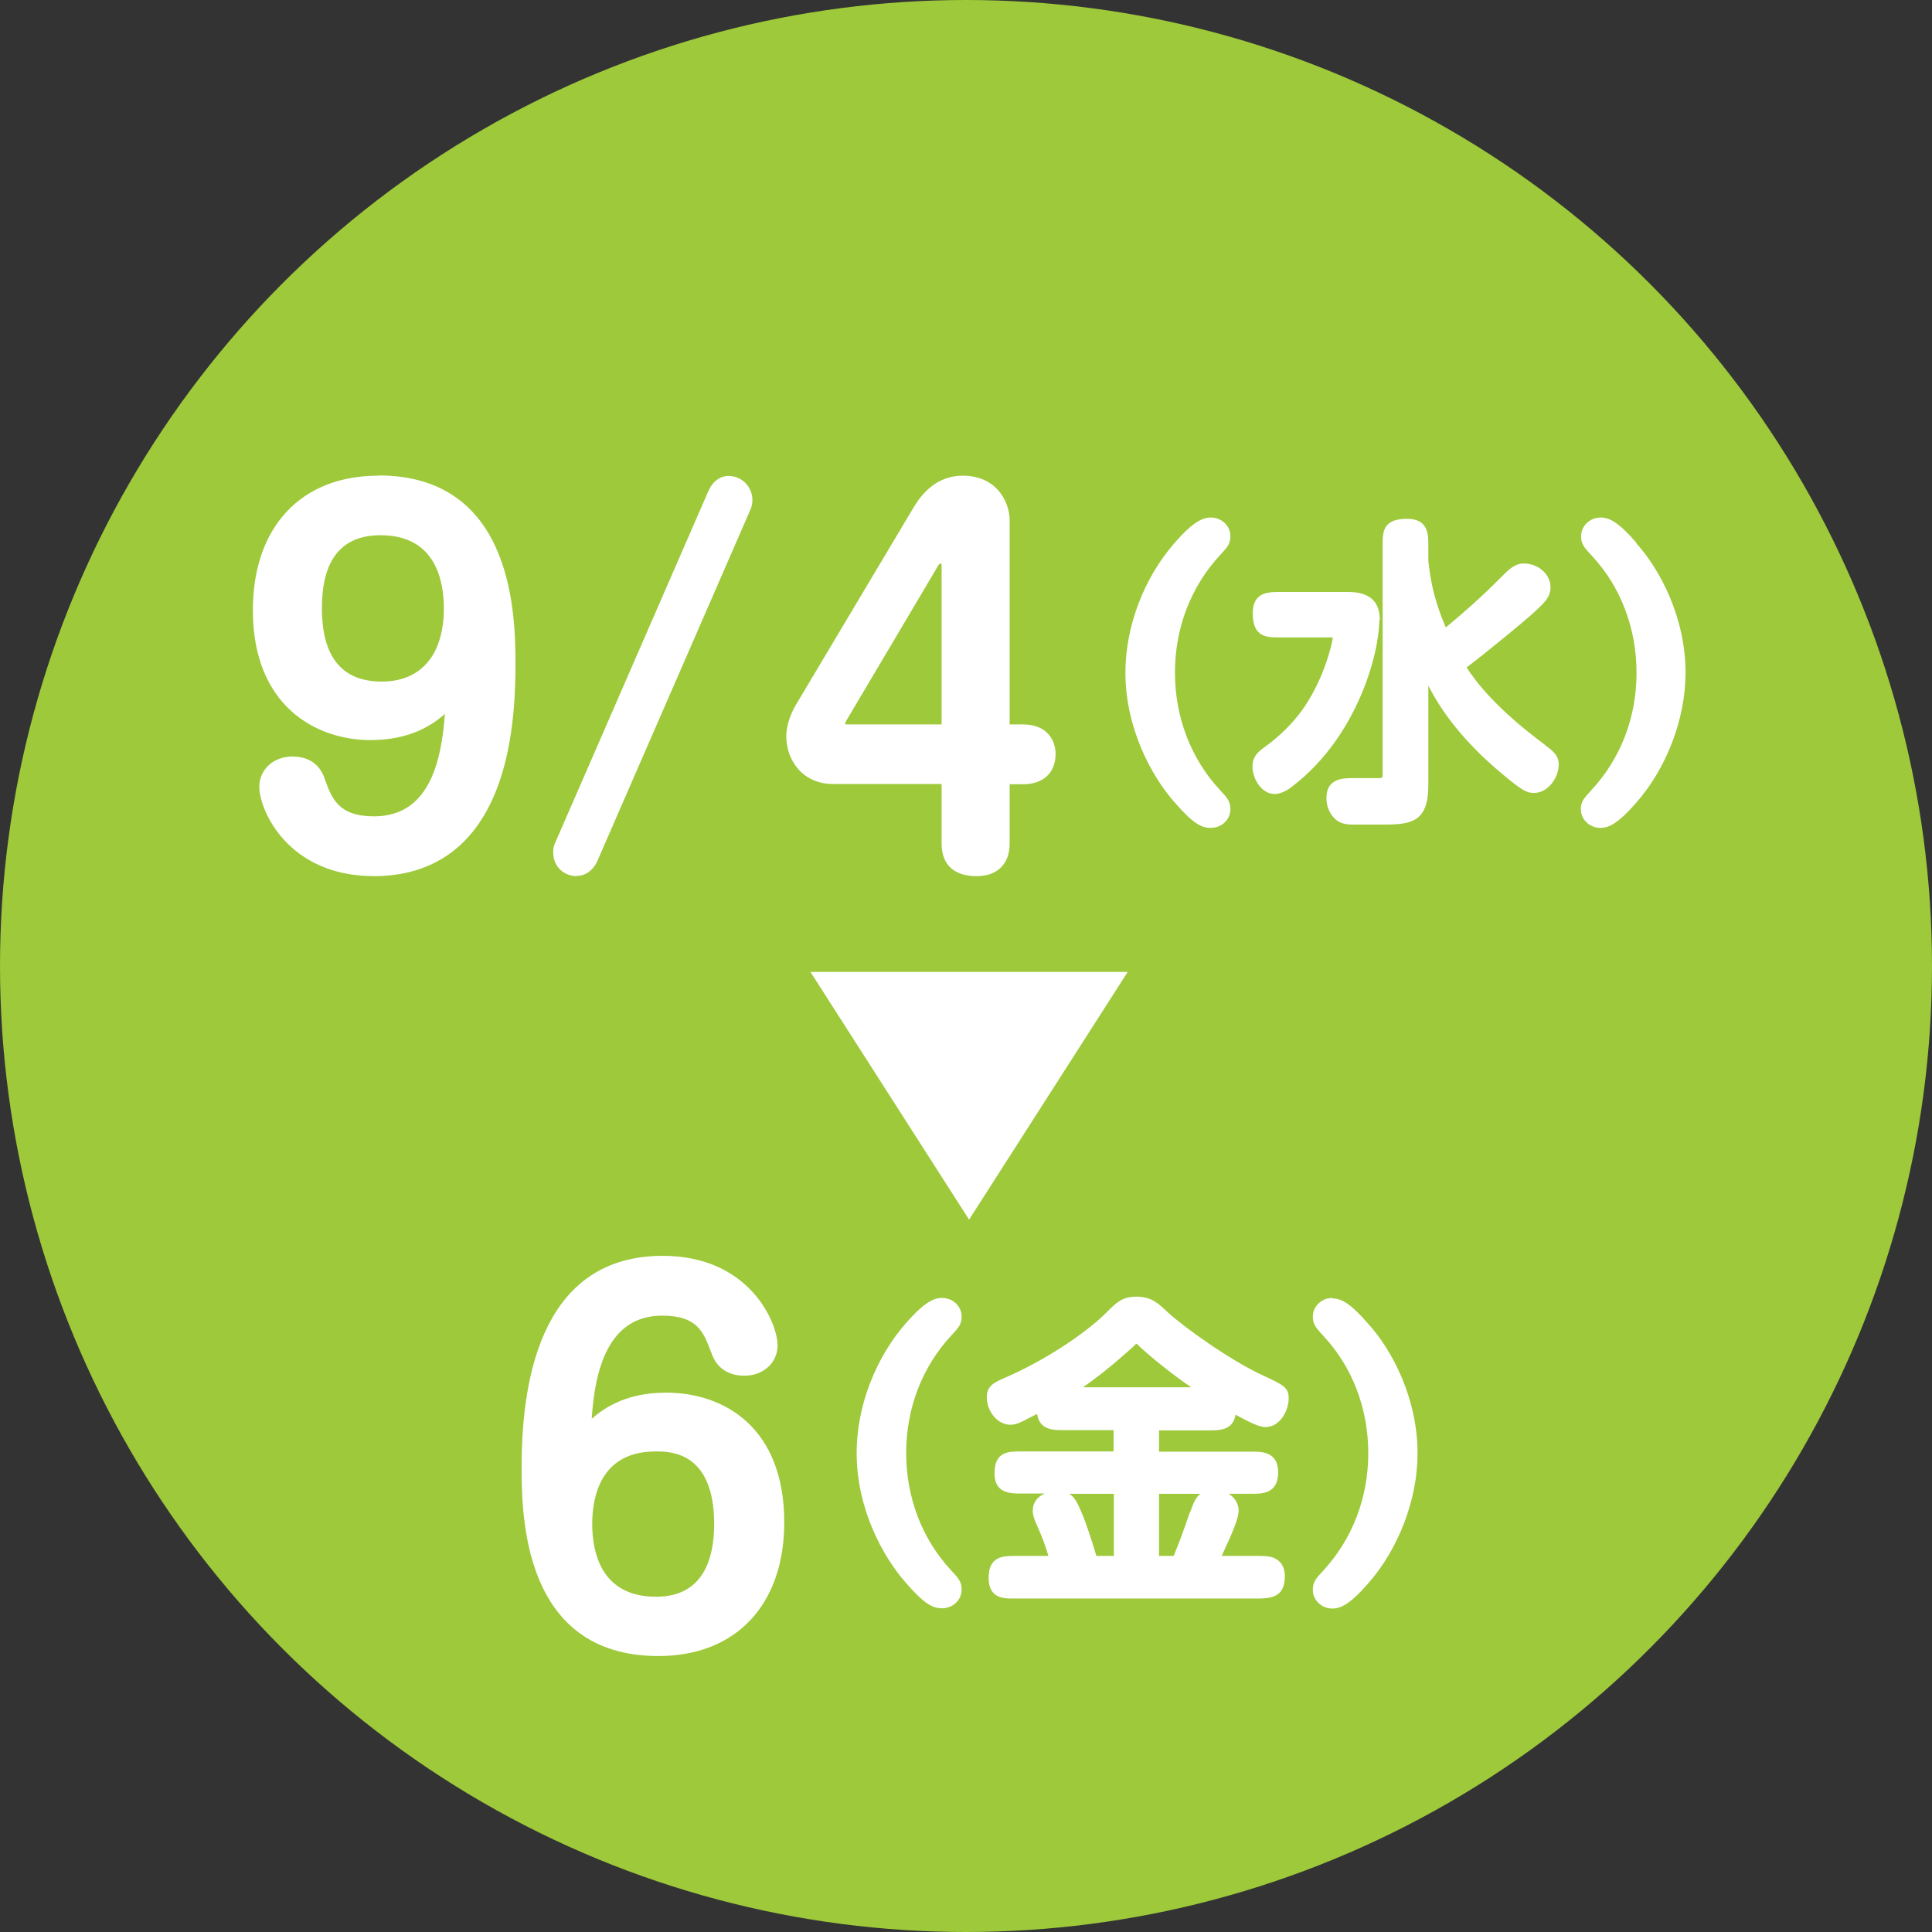
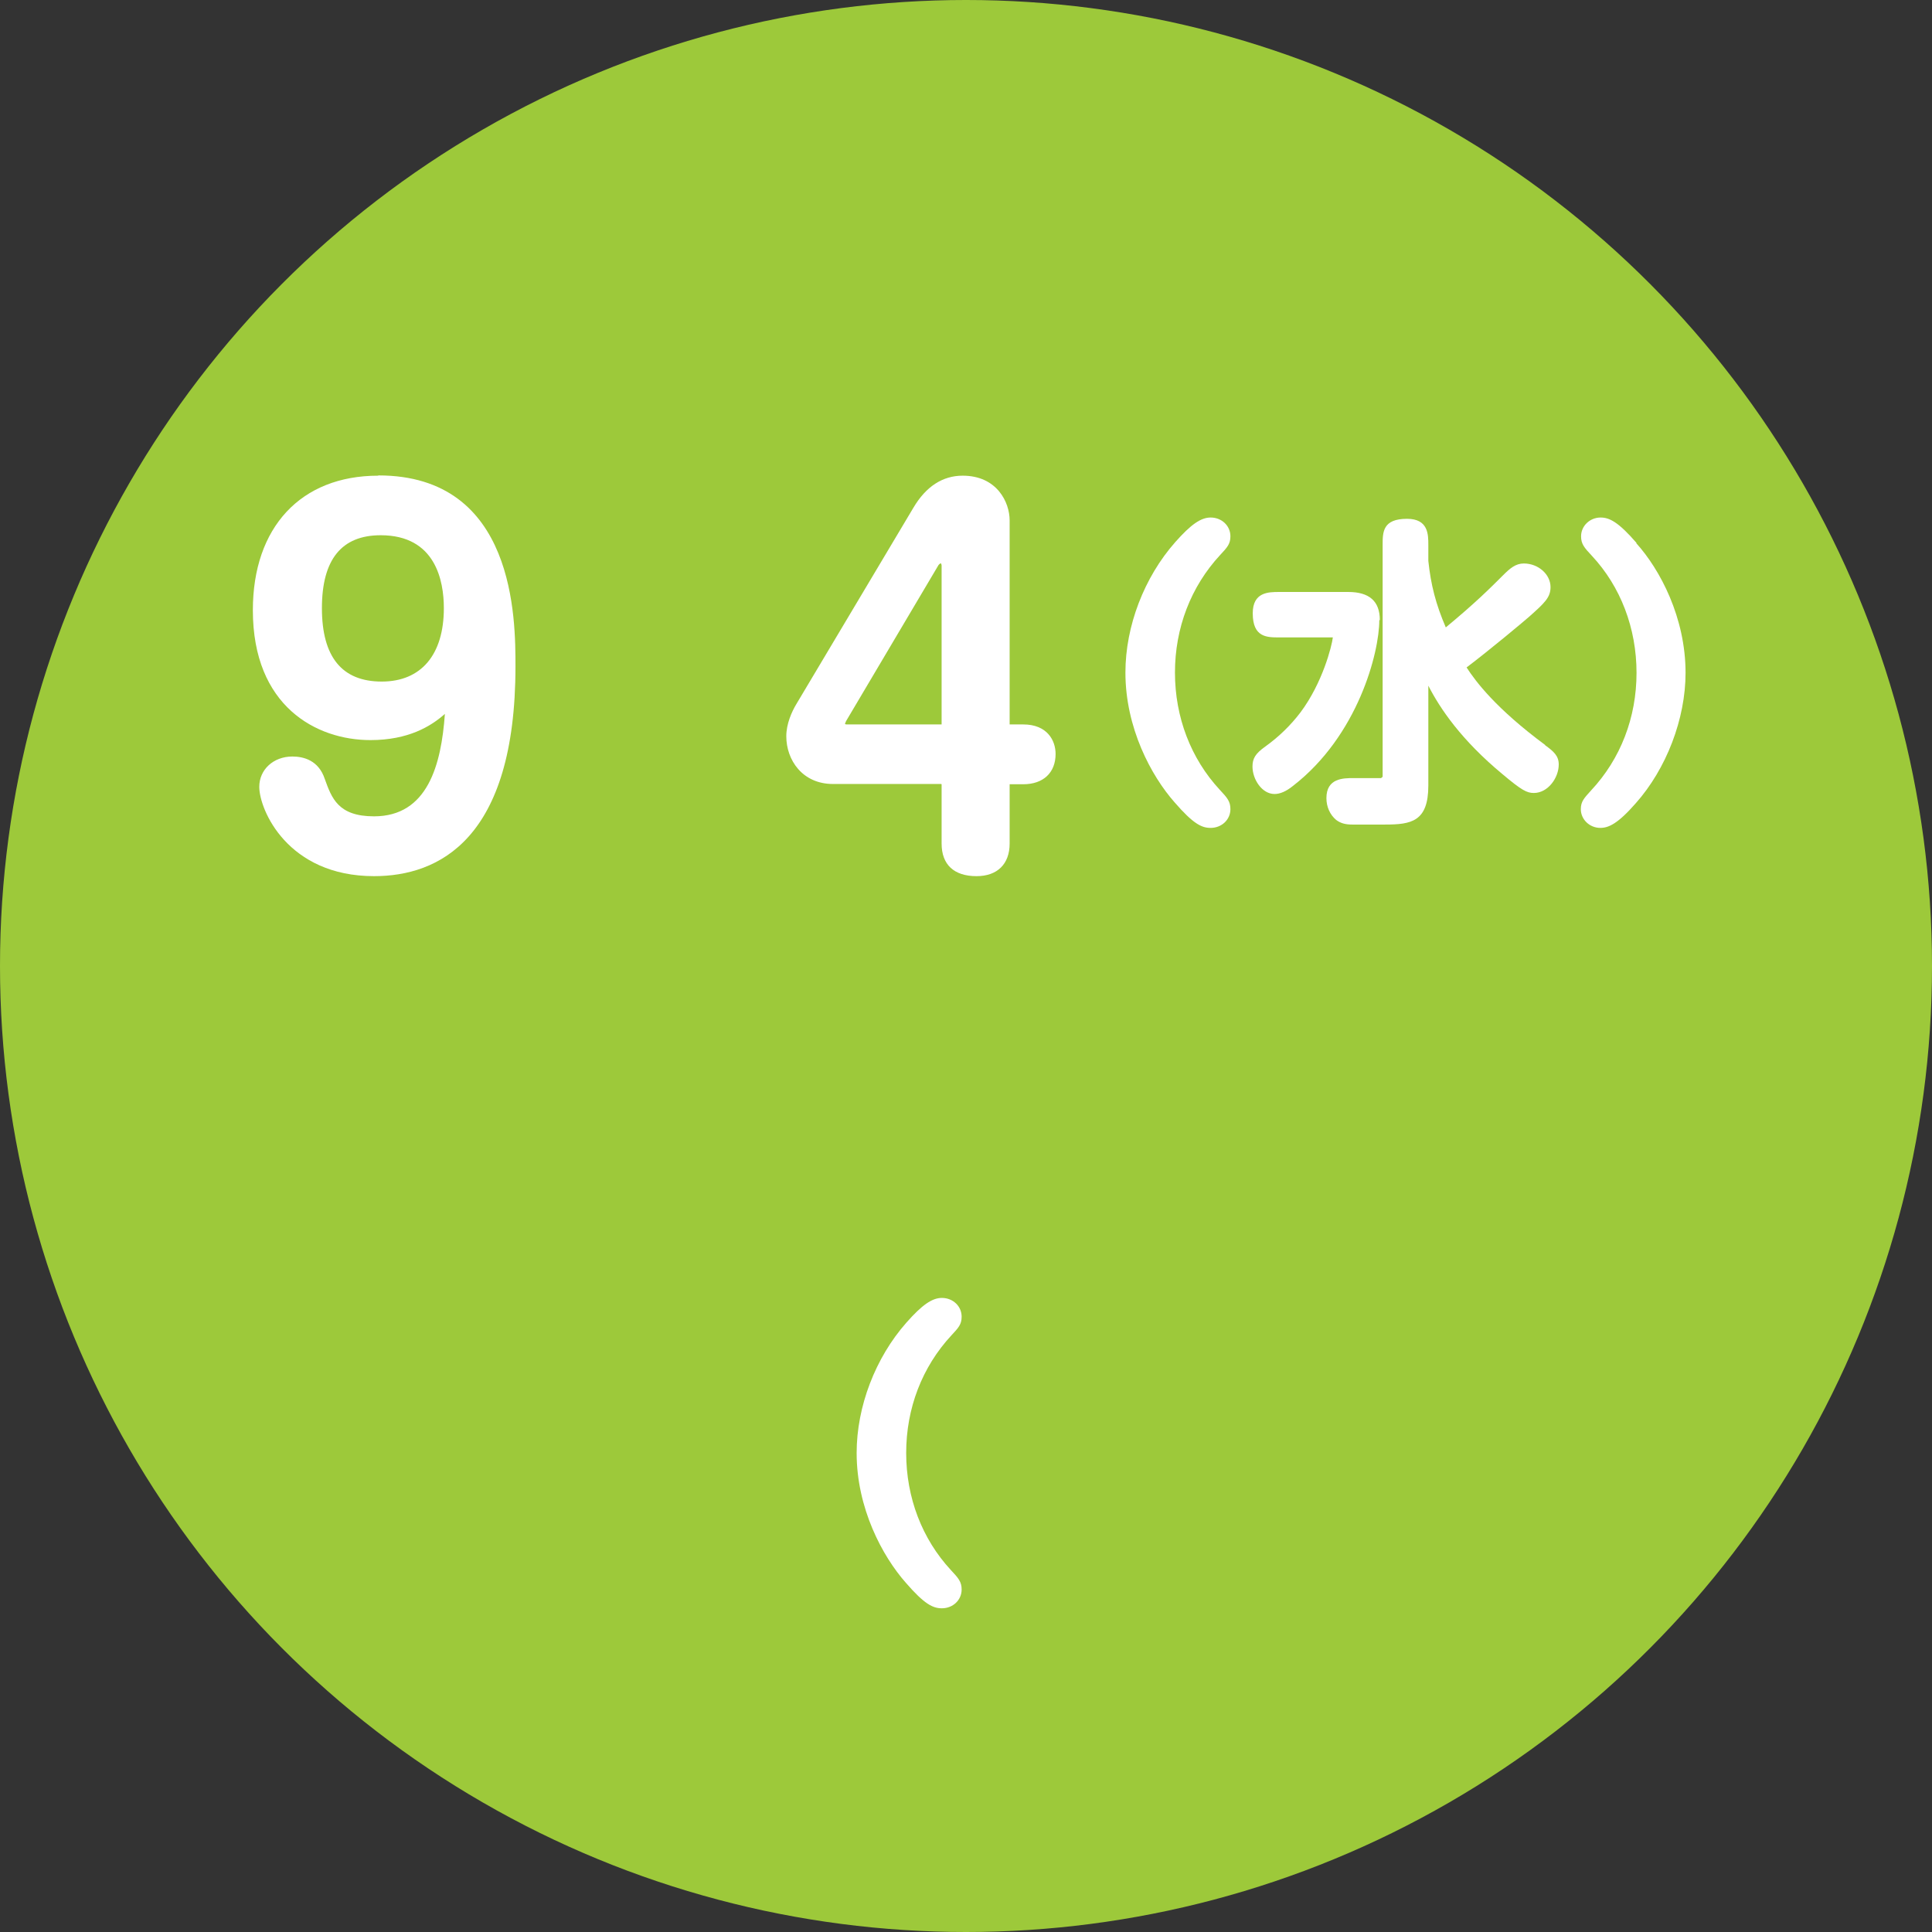
<svg xmlns="http://www.w3.org/2000/svg" id="b" viewBox="0 0 75.26 75.26">
  <rect x="0" y="0" width="75.26" height="75.26" fill="#333333" stroke="none" />
  <g id="c">
    <g>
      <circle cx="37.63" cy="37.63" r="37.63" style="fill:#9dc93a;" />
      <g>
        <path d="m14.73,18.53c-3.01,0-4.88,2.01-4.88,5.24,0,3.74,2.47,5.06,4.58,5.06,1.48,0,2.36-.54,2.9-1.02-.14,1.98-.67,3.99-2.76,3.99-1.4,0-1.65-.71-1.92-1.46-.24-.72-.82-.87-1.26-.87-.74,0-1.29.51-1.29,1.18,0,.89,1.1,3.48,4.47,3.48,2.51,0,5.51-1.42,5.51-8.17,0-1.84,0-7.44-5.34-7.44Zm.14,8.02c-1.55,0-2.33-.96-2.33-2.86s.77-2.84,2.29-2.84c2.14,0,2.46,1.78,2.46,2.84,0,1.81-.88,2.86-2.42,2.86Z" style="fill:#fff;" />
-         <path d="m22.46,34.12c.35,0,.65-.22.81-.58l5.95-13.66c.04-.09.09-.22.09-.39,0-.53-.41-.95-.93-.95-.33,0-.63.22-.79.6l-5.95,13.66c-.05.1-.09.21-.09.4,0,.61.47.93.91.93Z" style="fill:#fff;" />
        <path d="m36.68,30.55v2.31c0,.82.48,1.27,1.36,1.27.81,0,1.29-.47,1.29-1.27v-2.31h.53c.78,0,1.26-.45,1.26-1.18,0-.53-.33-1.15-1.26-1.15h-.53v-7.95c0-.7-.49-1.74-1.83-1.74-.78,0-1.43.42-1.92,1.25l-4.56,7.65c-.18.3-.39.77-.39,1.25,0,.93.63,1.86,1.82,1.86h4.21Zm-3.76-2.36s.02-.07.05-.12l3.59-6.06s.05-.06.09-.07c.01.01.03.06.03.09v6.19h-3.7s-.06,0-.07-.03Z" style="fill:#fff;" />
        <path d="m47.16,32.25c.43,0,.77-.32.77-.73,0-.3-.12-.44-.42-.76-1.12-1.21-1.74-2.82-1.74-4.56s.62-3.35,1.76-4.58c.28-.3.4-.43.4-.73,0-.41-.34-.73-.77-.73-.38,0-.77.27-1.38.96-1.21,1.37-1.94,3.27-1.94,5.08,0,2.15,1,4.02,1.92,5.06.72.83,1.05.99,1.39.99Z" style="fill:#fff;" />
        <path d="m53.75,24.15c0-.73-.41-1.09-1.23-1.09h-2.69c-.41,0-1.03,0-1.03.83,0,.94.55.94,1.03.94h2.09c-.04.34-.4,1.77-1.26,2.92-.38.5-.84.95-1.37,1.33-.38.27-.5.46-.5.78,0,.5.37,1.07.86,1.07.21,0,.45-.1.71-.31,2.54-1.96,3.37-5.2,3.37-6.46Z" style="fill:#fff;" />
        <path d="m60.19,29.02c-1.93-1.43-2.71-2.48-3.06-3.02.91-.69,2.19-1.76,2.43-1.97.62-.55.84-.76.84-1.16,0-.5-.48-.92-1.04-.92-.32,0-.54.19-.81.46-.49.49-1.08,1.08-2.23,2.03-.39-.91-.58-1.65-.68-2.59v-.62c0-.41,0-1.02-.83-1.02-.95,0-.95.52-.95,1.02v9.03l-.06.05h-1.07c-.4,0-1.06,0-1.06.78,0,.34.14.65.38.85.16.12.34.18.62.18h1.28c1.02,0,1.69-.11,1.69-1.52v-3.89c.46.9,1.29,2.12,2.88,3.44.76.64.96.74,1.23.74.55,0,.97-.59.97-1.11,0-.34-.2-.51-.53-.75Z" style="fill:#fff;" />
        <path d="m63.75,21.15c-.71-.82-1.06-.99-1.4-.99-.42,0-.76.33-.76.73,0,.3.12.44.42.76,1.12,1.2,1.74,2.82,1.74,4.56s-.62,3.35-1.77,4.58c-.27.3-.4.43-.4.73,0,.4.34.73.76.73.32,0,.68-.16,1.38-.96,1.19-1.34,1.94-3.28,1.94-5.08,0-2.15-.99-4.02-1.92-5.05Z" style="fill:#fff;" />
-         <polygon points="31.57 37.86 37.75 47.51 43.93 37.86 31.57 37.86" style="fill:#fff;" />
-         <path d="m25.94,54.25c-1.47,0-2.35.54-2.89,1.02.12-1.89.63-4.02,2.75-4.02,1.37,0,1.61.65,1.89,1.4l.03.07c.19.56.64.87,1.28.87.74,0,1.29-.51,1.29-1.18,0-.89-1.1-3.49-4.47-3.49-4.55,0-5.5,4.45-5.5,8.19,0,1.83,0,7.4,5.33,7.4,3.02,0,4.9-2,4.9-5.21,0-3.72-2.37-5.05-4.6-5.05Zm1.88,5.12c0,1.29-.39,2.83-2.26,2.83-2.17,0-2.49-1.77-2.49-2.83s.32-2.83,2.47-2.83c.56,0,2.28,0,2.28,2.83Z" style="fill:#fff;" />
        <path d="m37.46,51.29c0-.41-.34-.73-.77-.73-.38,0-.77.27-1.38.96-1.21,1.37-1.94,3.27-1.94,5.08,0,2.15,1,4.02,1.92,5.06.72.83,1.05.99,1.4.99.43,0,.77-.32.77-.73,0-.3-.12-.44-.42-.76-1.12-1.21-1.74-2.82-1.74-4.56s.62-3.35,1.76-4.58c.28-.3.4-.43.4-.73Z" style="fill:#fff;" />
-         <path d="m47.12,55.72c.37,0,.91,0,1.01-.61.57.31.93.48,1.16.48.59,0,.91-.66.91-1.12,0-.43-.21-.52-1-.89-1.21-.55-3.05-1.85-3.72-2.47-.37-.35-.64-.6-1.21-.6s-.8.25-1.17.62c-.88.87-2.48,1.9-3.89,2.51-.5.22-.77.34-.77.79,0,.56.43,1.07.91,1.07.22,0,.38-.08.56-.17l.19-.1c.1-.05.2-.1.3-.15.09.63.64.63,1.02.63h1.96v.83h-3.62c-.48,0-1.02,0-1.02.86,0,.78.64.78,1.02.78h.94c-.29.12-.47.36-.47.66,0,.18.06.35.16.57.23.52.31.74.45,1.2h-1.3c-.44,0-1.03,0-1.03.85s.65.81,1.03.81h9.48c.41-.01,1.03-.01,1.03-.85,0-.25-.07-.46-.21-.59-.22-.22-.54-.22-.82-.22h-1.43c.41-.88.66-1.46.66-1.76,0-.28-.15-.52-.39-.66h.9c.41,0,1.03,0,1.03-.84s-.72-.8-1.03-.8h-3.61v-.83h1.98Zm-.72-1.68h-4.21c1.03-.72,1.82-1.47,1.83-1.47l.09-.08c.06-.06.12-.12.16-.15.04.03.09.08.15.14.1.09.86.79,1.98,1.56Zm-.04,4.84c-.27.79-.4,1.14-.64,1.73h-.57v-2.42h1.61c-.2.15-.29.41-.39.7Zm-2.97,1.73h-.68c-.12-.4-.39-1.27-.59-1.72-.15-.35-.26-.58-.47-.7h1.74v2.42Z" style="fill:#fff;" />
-         <path d="m51.9,50.56c-.42,0-.76.33-.76.73,0,.3.12.43.42.76,1.12,1.2,1.74,2.82,1.74,4.56s-.62,3.35-1.77,4.59c-.27.29-.39.43-.39.73,0,.4.34.73.76.73.32,0,.68-.16,1.38-.96,1.19-1.34,1.94-3.28,1.94-5.08,0-2.15-.99-4.03-1.92-5.05-.71-.82-1.06-.99-1.4-.99Z" style="fill:#fff;" />
      </g>
    </g>
  </g>
</svg>